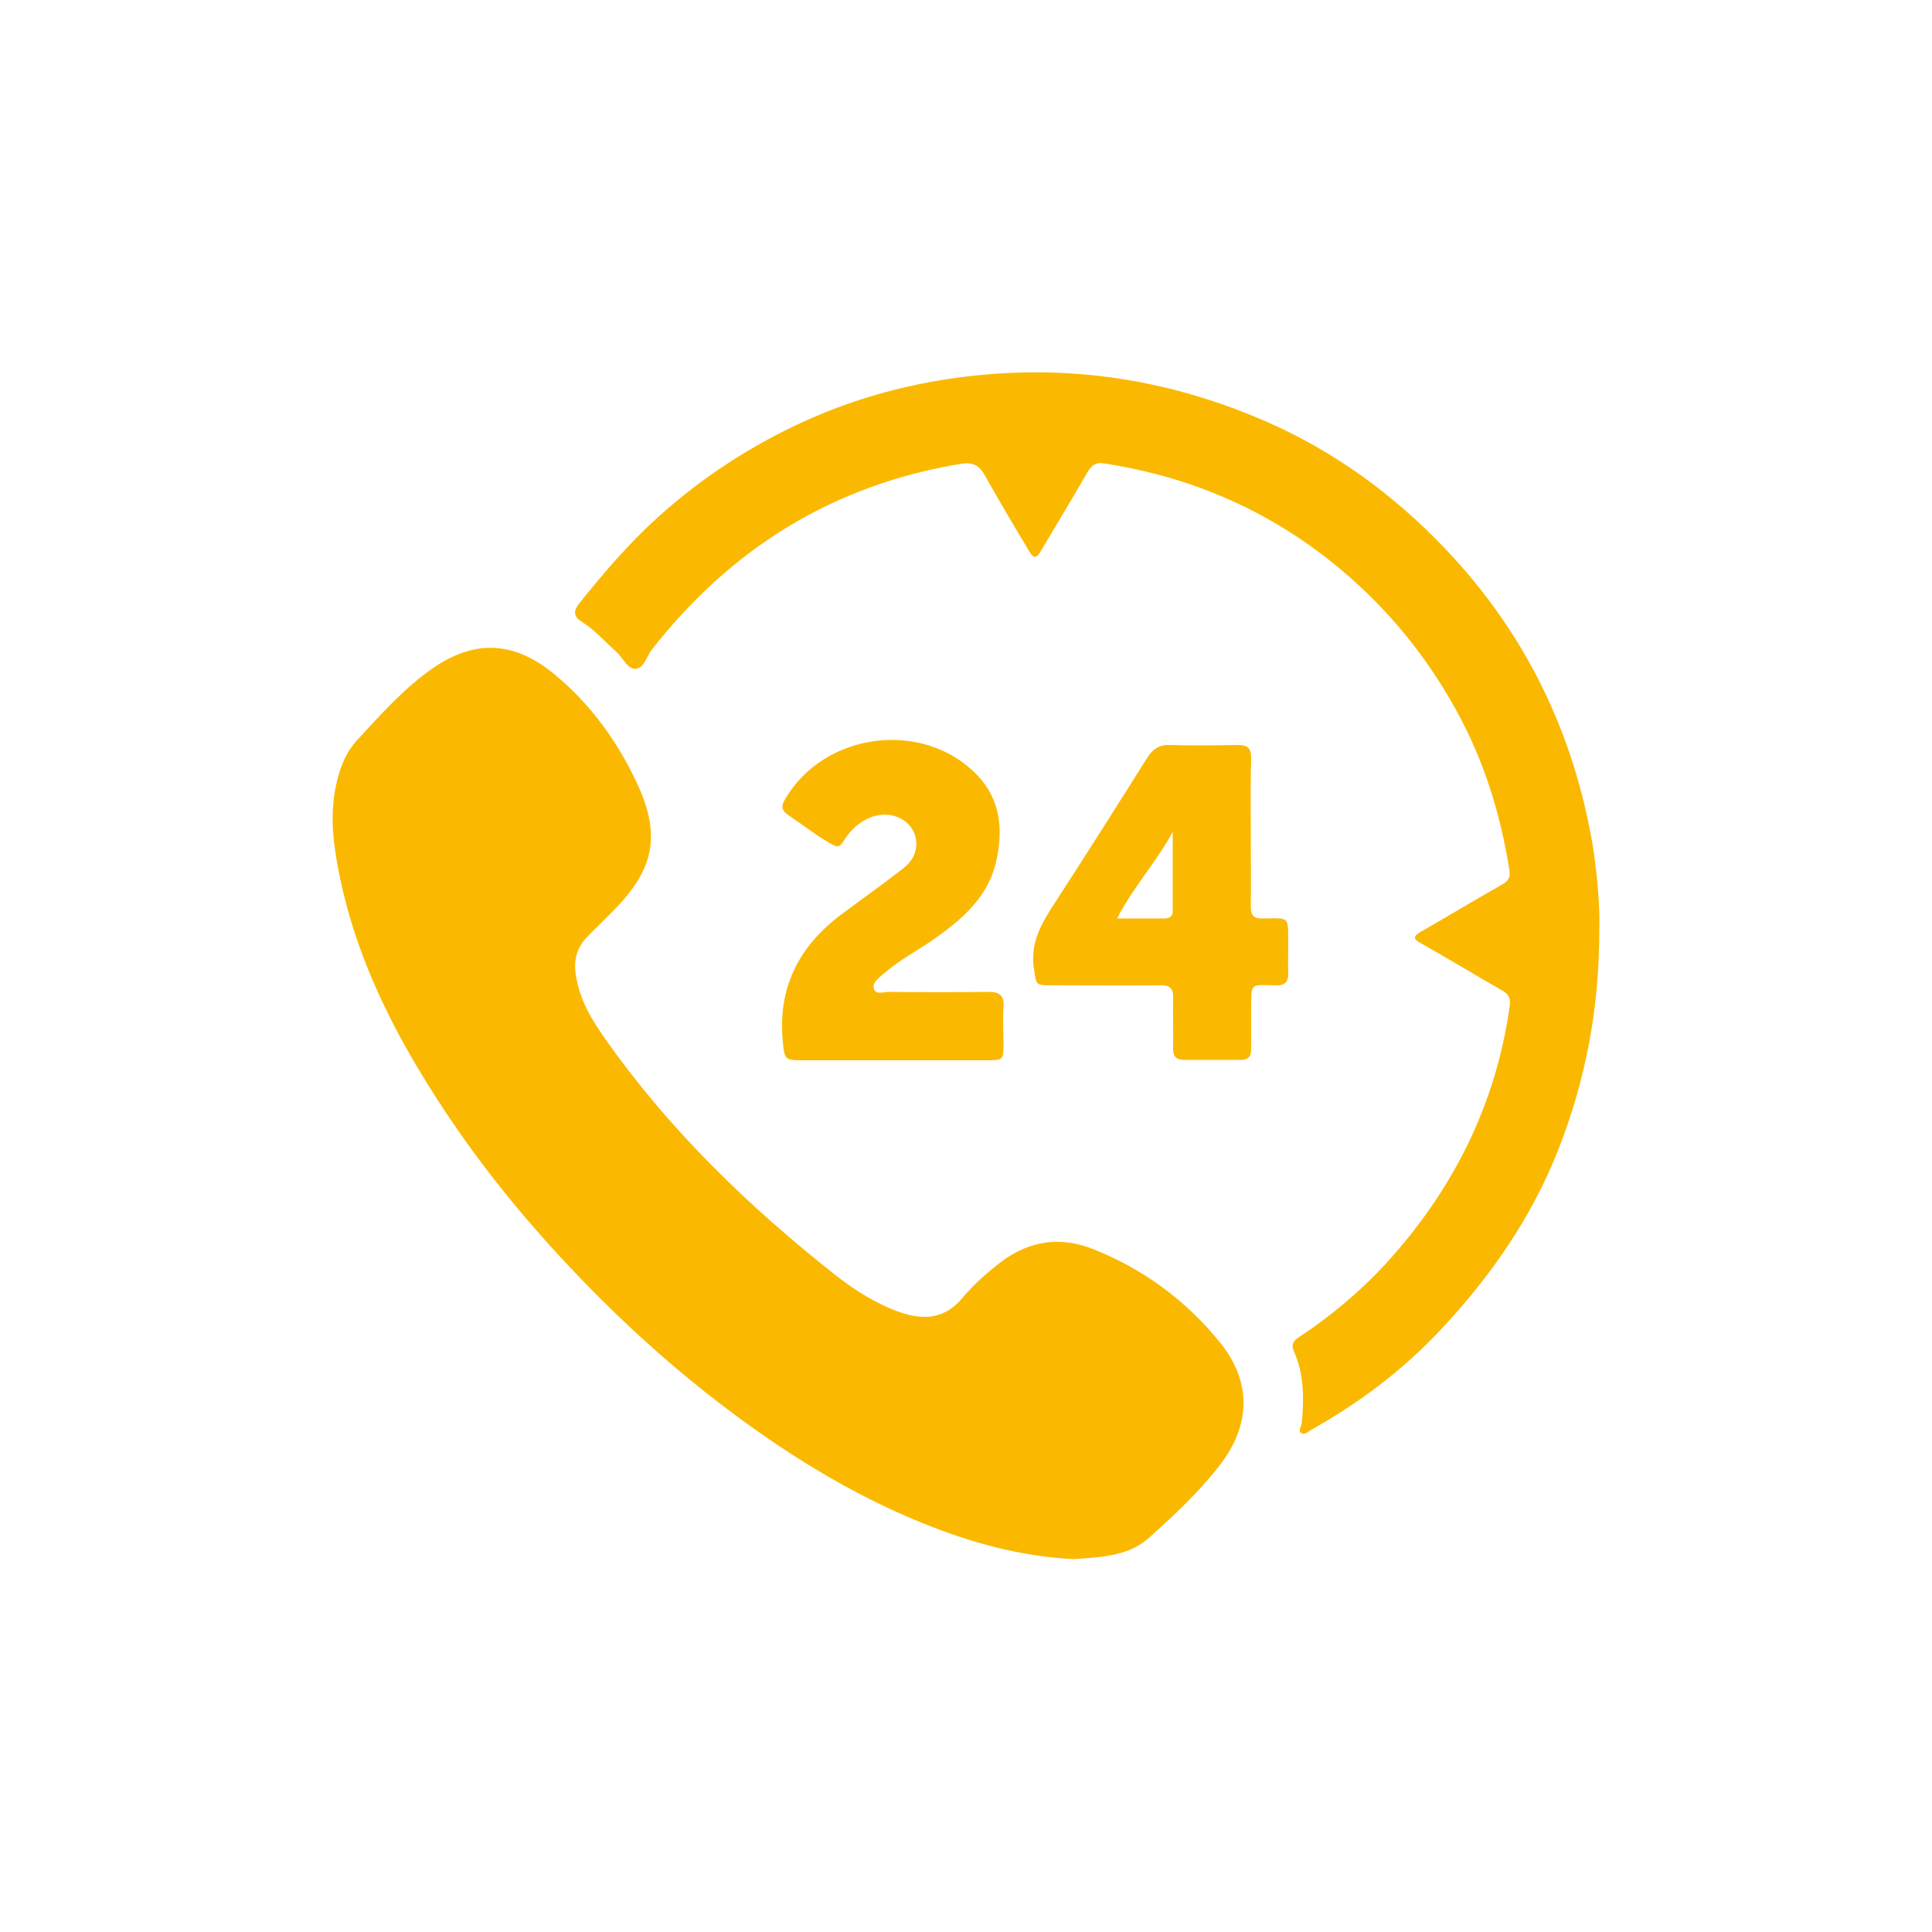
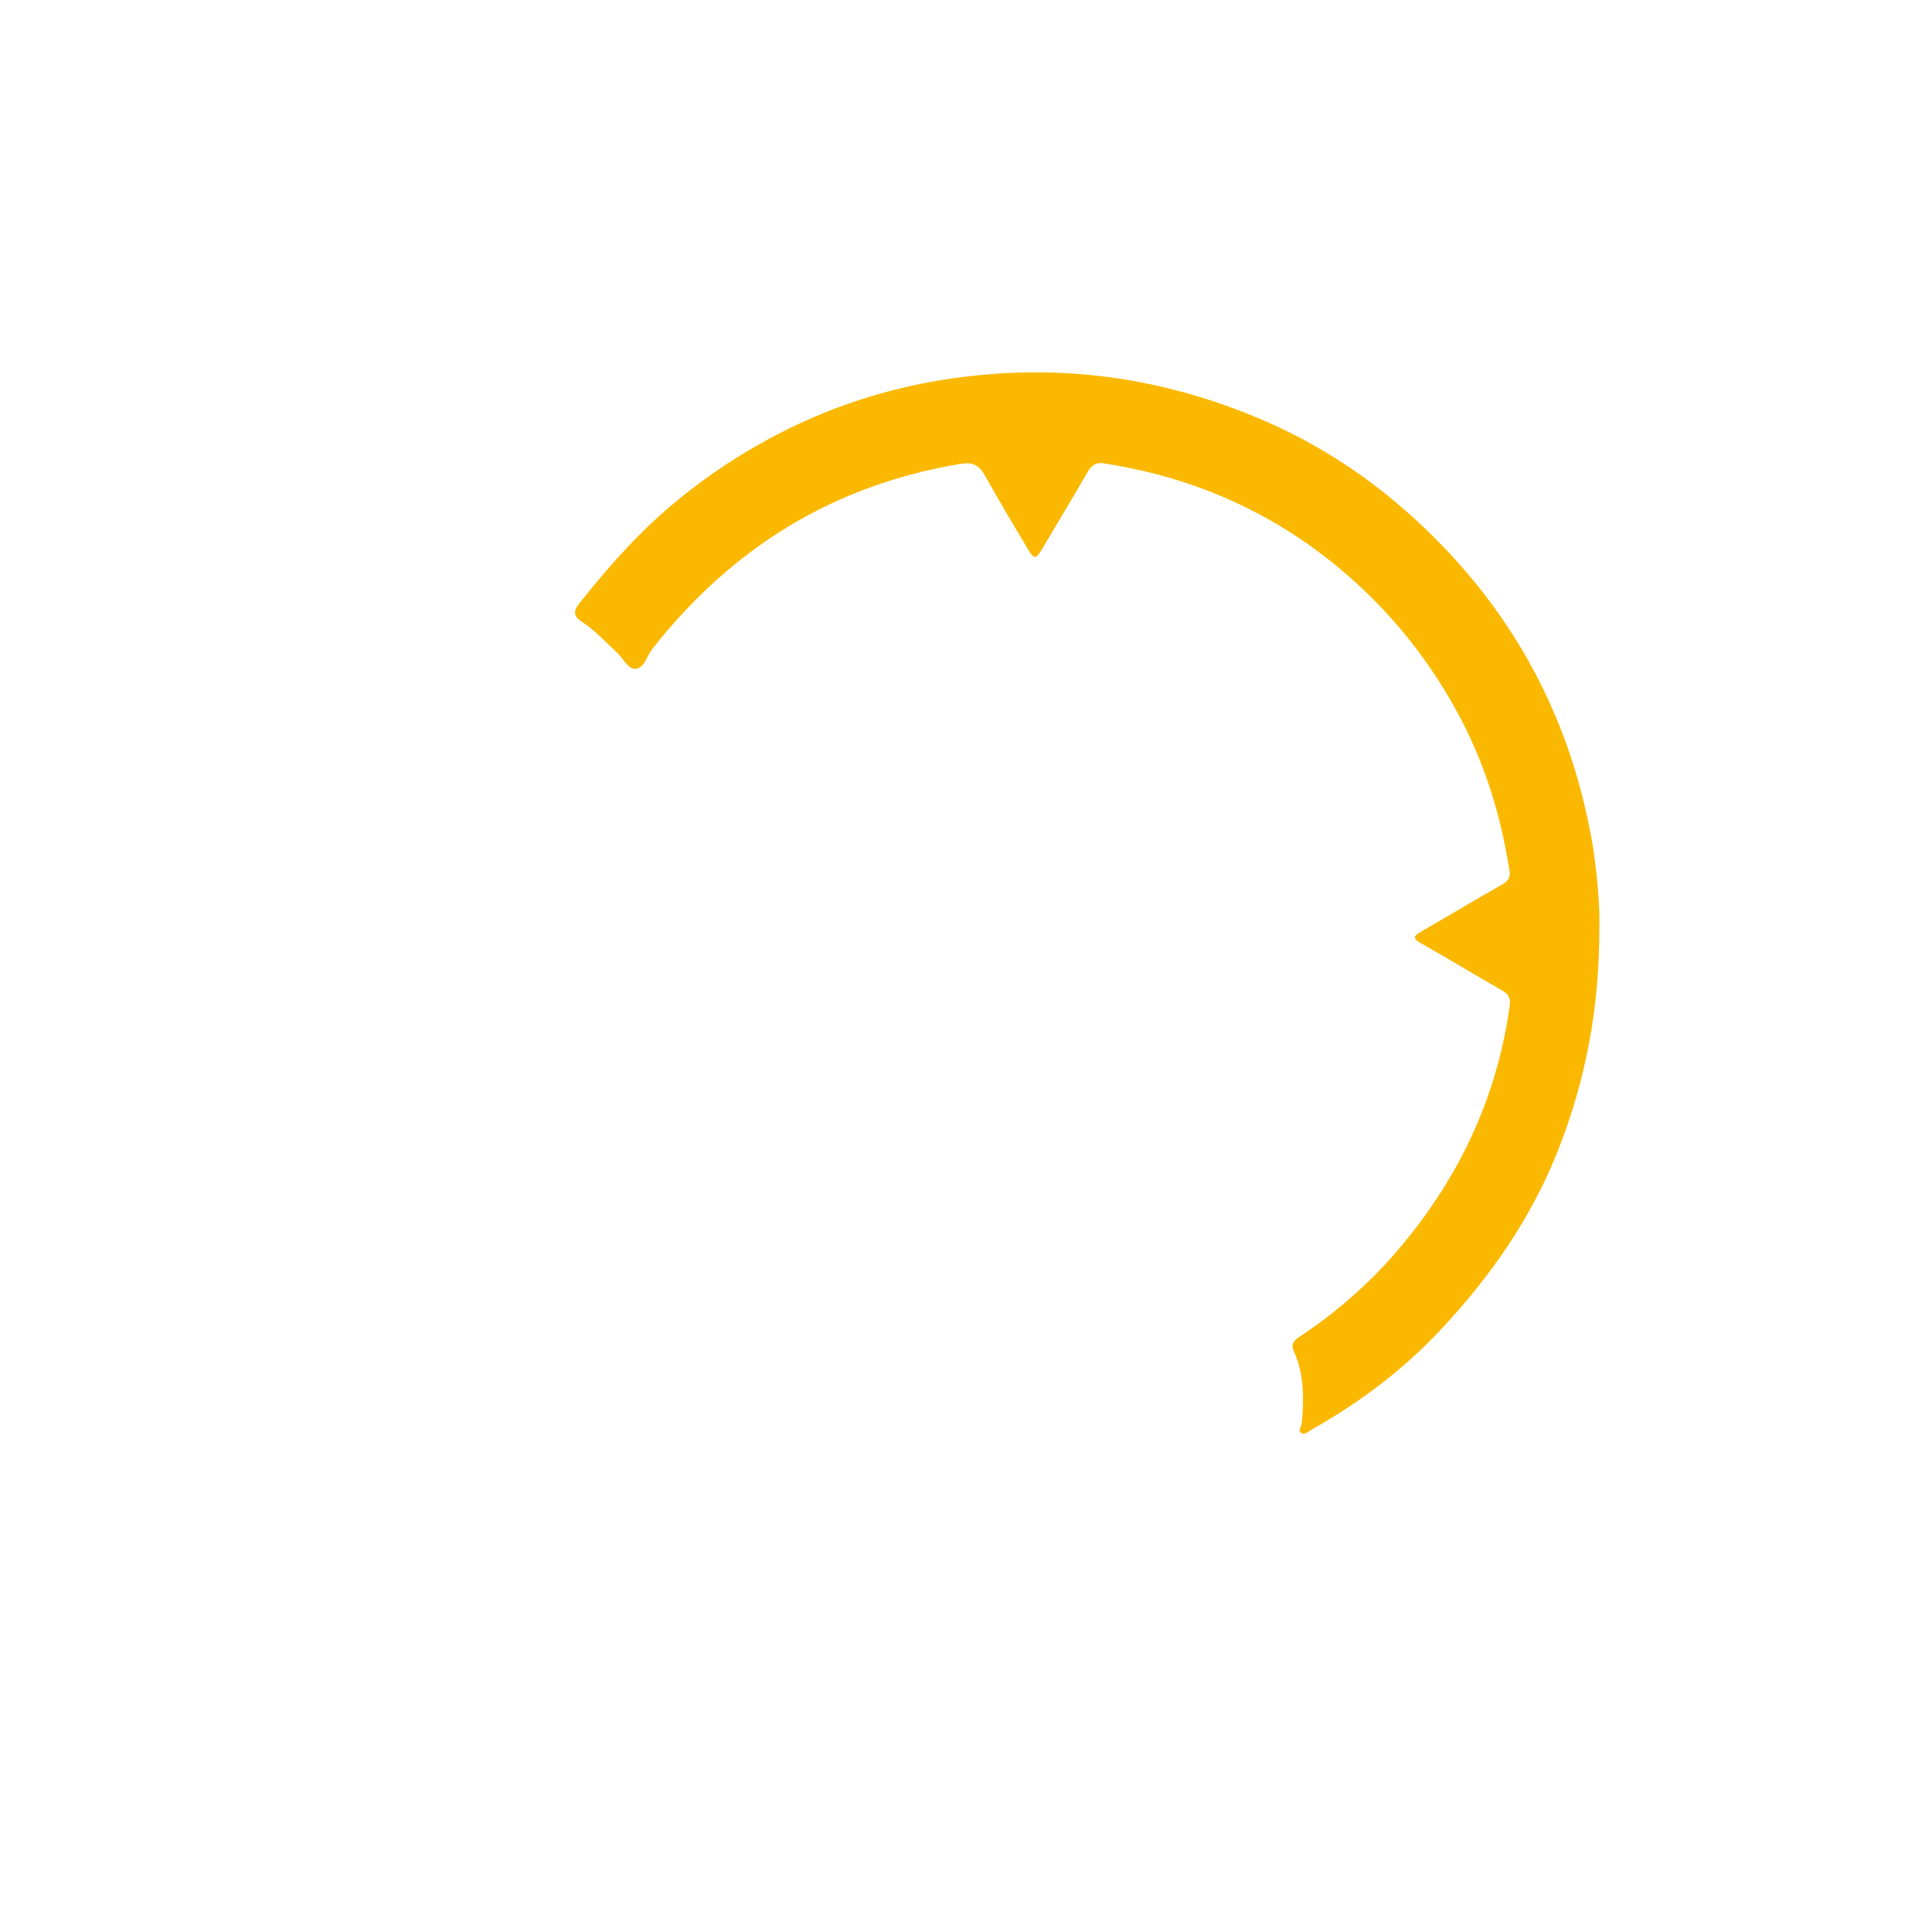
<svg xmlns="http://www.w3.org/2000/svg" version="1.1" id="Layer_1" x="0px" y="0px" viewBox="0 0 500 500" style="enable-background:new 0 0 500 500;" xml:space="preserve">
  <style type="text/css">
	.st0{fill:#FAB900;}
</style>
  <g>
    <g>
-       <path class="st0" d="M277.9,403.5c-14-0.7-26.7-4.3-39.1-9.3c-19-7.7-36.2-18.5-52.4-30.9c-10.6-8.1-20.7-17-30.2-26.4    c-15.1-15-28.9-31.1-40.7-48.8c-13.9-20.9-25.1-43-28.8-68.2c-1-6.8-0.9-13.6,1.2-20.2c0.9-2.9,2.2-5.5,4.2-7.8    c6.3-6.8,12.4-13.8,20.1-19.1c11.3-7.7,21.4-6.5,31.4,1.8c9.3,7.7,16.3,17.4,21.4,28.4c6,13.1,4.3,21.8-5.8,32.2    c-2.3,2.4-4.7,4.7-7,7c-2.7,2.7-3.8,5.9-3.2,9.9c0.9,6.5,4.1,11.8,7.8,17c16.5,23.4,36.9,43.1,59.3,60.8c5.1,4,10.6,7.5,16.8,9.7    c6.1,2.1,11.5,1.8,16.1-3.6c2.9-3.5,6.3-6.5,9.9-9.3c7.5-5.7,15.6-6.8,24.1-3.4c13,5.2,24,13.3,32.8,24.2    c8.1,10.1,7.9,21.1,0.1,31.4c-5.5,7.2-12.2,13.4-18.9,19.4C291.6,402.9,284.3,403,277.9,403.5z" />
      <path class="st0" d="M413.9,240.6c0,20.7-3.6,38.8-10.4,56.4c-7,18-17.8,33.5-30.9,47.4c-9.7,10.3-20.9,18.7-33.2,25.6    c-0.8,0.5-1.7,1.4-2.6,0.9c-1-0.6,0-1.7,0.1-2.6c0.6-6.3,0.6-12.6-2-18.5c-0.8-1.7-0.3-2.7,1.2-3.7c8.2-5.4,15.7-11.7,22.4-18.9    c17.4-19,28.6-41.1,32.2-66.8c0.3-2-0.2-3.1-2-4.1c-7-4-13.9-8.2-21-12.2c-2-1.1-2-1.8-0.1-2.9c7-4,13.9-8.2,21-12.2    c1.8-1,2.4-2,2-4c-2.3-14.5-6.6-28.3-13.8-41.3c-5.6-10.2-12.5-19.5-20.6-27.8c-12.2-12.4-26.4-22.1-42.6-28.5    c-9-3.6-18.4-6-28-7.5c-2.1-0.3-3.1,0.6-4.1,2.2c-3.8,6.6-7.8,13.2-11.7,19.8c-1.7,2.9-2.2,3-3.9,0c-3.8-6.3-7.5-12.6-11.1-19    c-1.4-2.4-2.9-3.3-5.9-2.9c-33.1,5.4-59.6,21.8-80.2,48.1c-1.4,1.8-2,5-4.4,5c-2-0.1-3.1-2.9-4.8-4.4c-3-2.7-5.7-5.8-9.1-7.9    c-2.1-1.4-1.9-2.8-0.6-4.5c6.3-7.9,12.9-15.6,20.4-22.4c11.3-10.2,24-18.5,37.8-24.8c15.4-7,31.7-11,48.7-12.3    c24.7-1.9,48.3,2.4,71,12.3c17.8,7.8,33.1,19,46.5,33.1c20.7,21.8,33.2,47.7,38.1,77.2C413.4,227.1,414.1,234.7,413.9,240.6z" />
-       <path class="st0" d="M231.5,274.4c-8,0-16,0-24,0c-4.3,0-4.5-0.3-4.9-4.7c-1.4-14,4.1-24.8,15.2-33.1c5.2-3.9,10.5-7.6,15.6-11.6    c1.9-1.4,3.4-3.2,3.7-5.8c0.6-6-5.5-10-11.7-7.7c-3.1,1.2-5.4,3.4-7.1,6.2c-1,1.6-1.6,1.6-3.2,0.7c-3.9-2.2-7.3-4.9-11-7.4    c-1.8-1.2-2.1-2.3-0.9-4.2c10.1-17.4,35.9-20.7,49.8-6.1c5.9,6.2,6.6,13.9,4.9,21.8c-2,9.7-9.1,15.6-16.7,20.9    c-3.9,2.7-8.2,4.9-11.9,8.1c-0.2,0.2-0.5,0.4-0.8,0.6c-1.1,1.1-2.9,2.2-2.3,3.9c0.5,1.5,2.5,0.7,3.8,0.7c8.6,0.1,17.3,0.1,25.9,0    c2.9,0,4,1,3.8,3.9c-0.2,3.1,0,6.2,0,9.3c0,4.5,0,4.5-4.7,4.5C247.3,274.4,239.4,274.4,231.5,274.4    C231.5,274.4,231.5,274.4,231.5,274.4z" />
-       <path class="st0" d="M323.7,215.4c0,6.4,0.1,12.8,0,19.2c0,2.4,0.9,3.2,3.2,3.1c7.1-0.1,6.4-0.6,6.5,6.6c0,2.4-0.1,4.9,0,7.3    c0.1,2.5-0.8,3.5-3.3,3.4c-6.8-0.1-6.2-0.8-6.3,6.4c0,3.4,0,6.8,0,10.2c0,1.9-0.8,2.7-2.7,2.7c-4.9,0-9.8,0-14.7,0    c-2.1,0-2.8-1-2.8-2.9c0.1-4.4-0.1-8.7,0-13.1c0.1-2.5-0.9-3.4-3.4-3.3c-9.4,0.1-18.7,0-28.1,0c-4.2,0-3.9-0.2-4.5-4.2    c-1.1-6.7,1.9-11.8,5.3-17c8.1-12.5,16.1-25.1,24-37.7c1.5-2.3,3.1-3.4,5.9-3.3c5.8,0.2,11.7,0.1,17.6,0c2.5,0,3.4,0.9,3.4,3.4    C323.6,202.6,323.7,209,323.7,215.4z M303.5,215.3c-4.2,7.8-10.2,14.2-14.4,22.4c4.4,0,8.2,0,12,0c1.3,0,2.4-0.3,2.4-1.9    C303.5,229,303.5,222.1,303.5,215.3z" />
    </g>
  </g>
</svg>